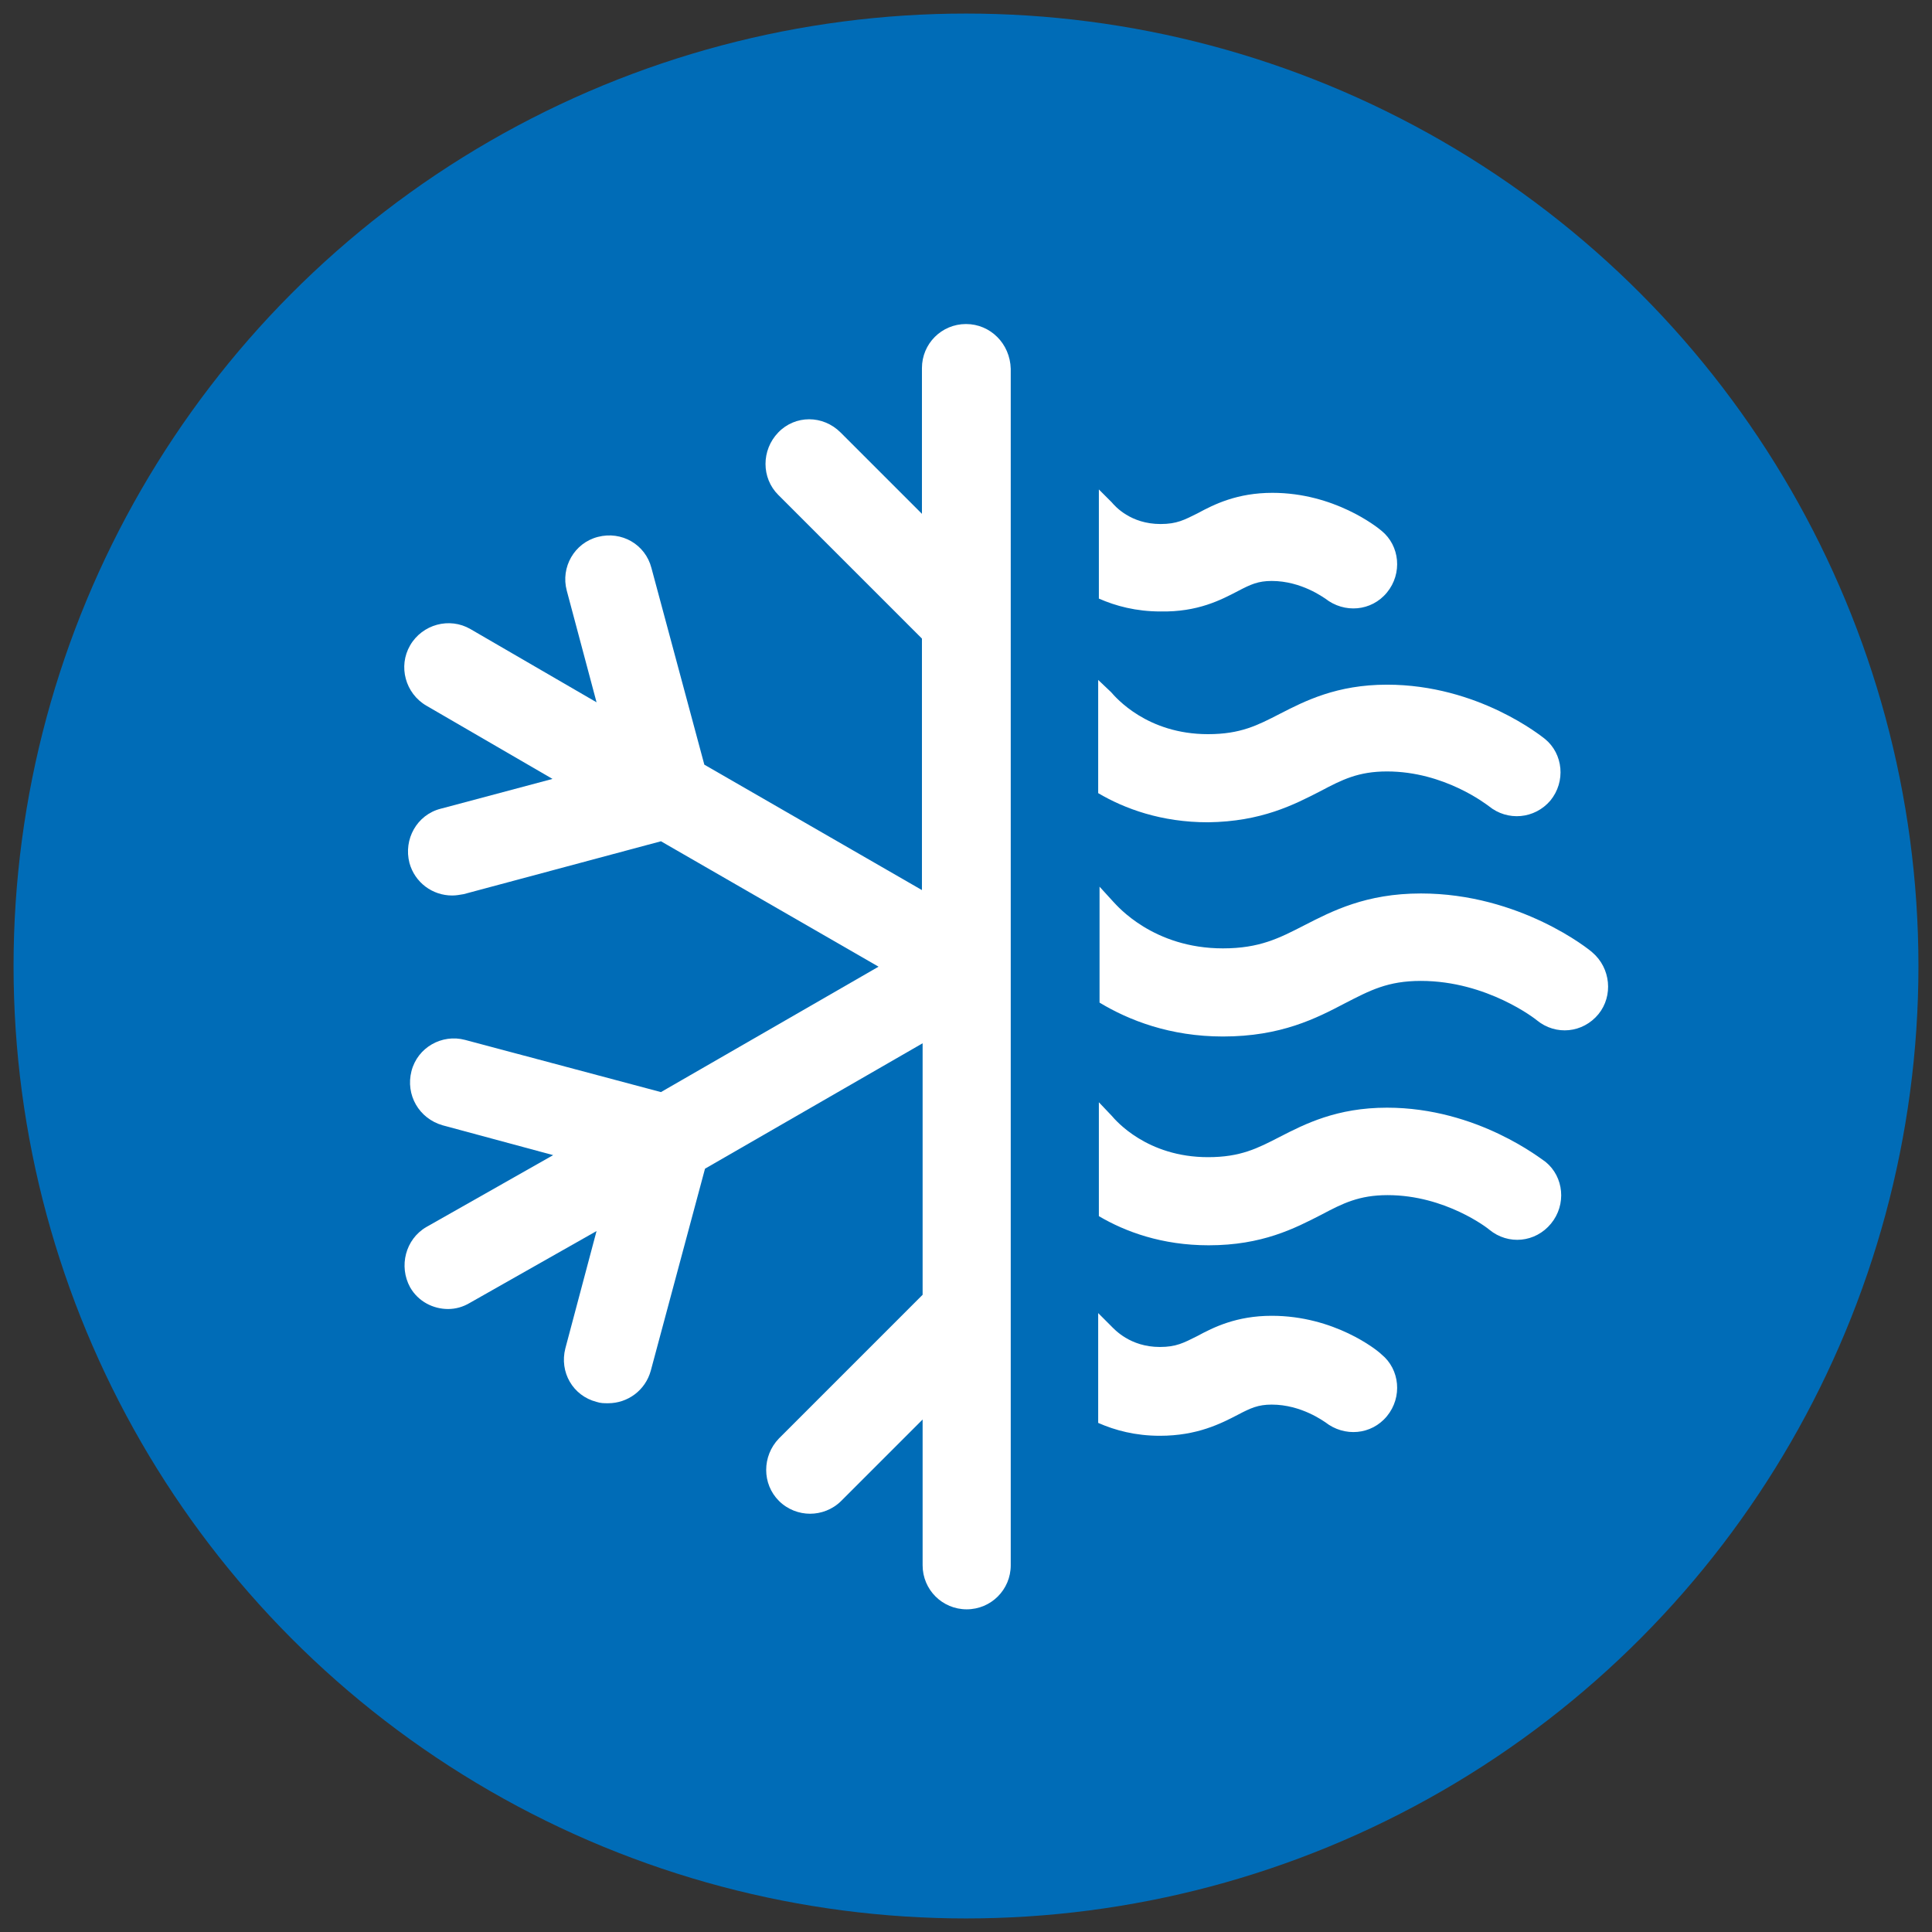
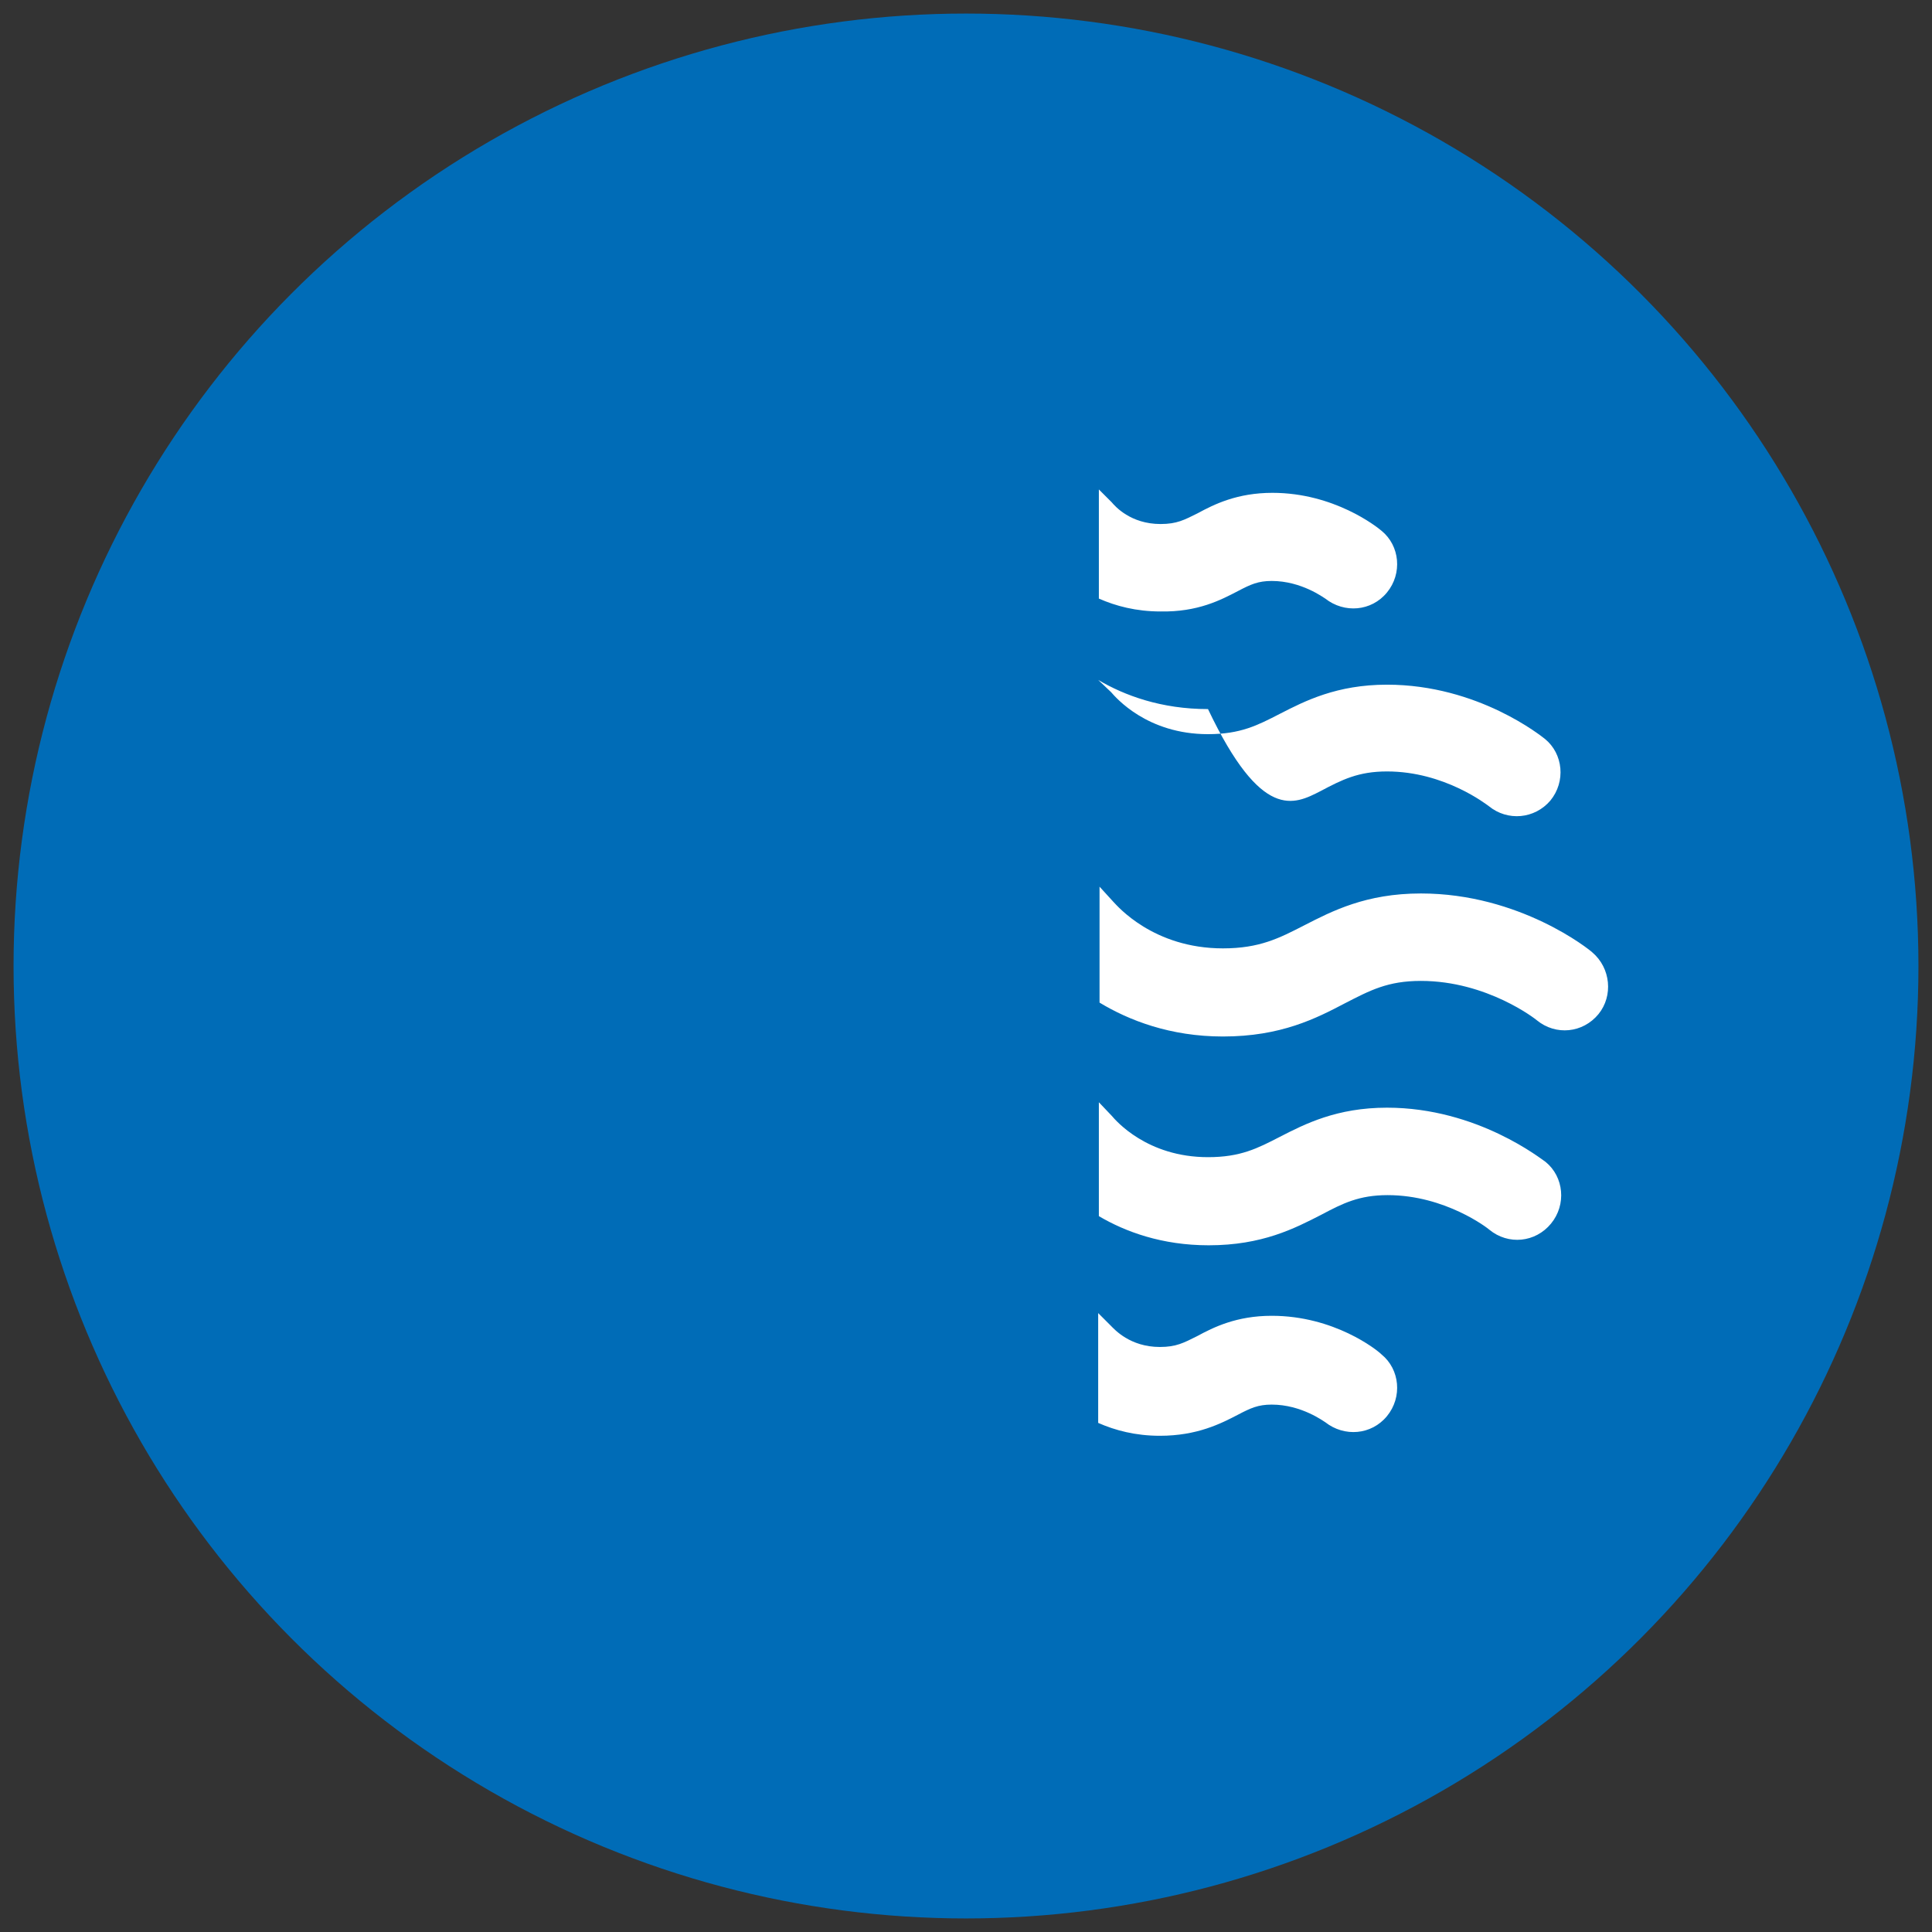
<svg xmlns="http://www.w3.org/2000/svg" id="Icons" x="0px" y="0px" viewBox="0 0 285 285" style="enable-background:new 0 0 285 285;" xml:space="preserve">
  <rect x="0" y="0" width="285" height="285" fill="#333333" stroke="none" />
  <style type="text/css">	.st0{fill:#93C239;}	.st1{fill:#FFFFFF;}	.st2{fill:#006CB7;}	.st3{fill:#008FD5;}	.st4{fill:#F15A22;}	.st5{fill:#0DB14B;}	.st6{fill:#F7941D;}</style>
  <g>
    <circle class="st2" cx="142.5" cy="142.5" r="140.5" />
    <g>
      <path class="st1" d="M187.6,194.1c-5.2,0-8.6,1.7-11,3c-2,1-3.1,1.6-5.5,1.6c-4.4,0-6.7-2.6-7.2-3.1l-1.9-1.9v16.2   c2.5,1.1,5.5,1.9,9.1,1.9c5.5,0,9-1.8,11.5-3.1c1.9-1,3-1.5,5-1.5c4.4,0,7.7,2.5,7.9,2.6c2.8,2.2,6.8,1.9,9.1-0.9   c2.3-2.8,1.9-6.9-0.8-9.1C203.1,199.1,196.8,194.1,187.6,194.1z" />
      <path class="st1" d="M182.6,87.2c1.9-1,3-1.5,5-1.5c4.4,0,7.7,2.5,7.9,2.6c2.8,2.2,6.8,1.9,9.1-0.9c2.3-2.8,1.9-6.9-0.8-9.1   c-0.7-0.6-7-5.6-16.1-5.6c-5.2,0-8.6,1.7-11,3c-2,1-3.1,1.6-5.5,1.6c-4.4,0-6.7-2.6-7.2-3.2l-1.9-1.9v16.1   c2.5,1.1,5.5,1.9,9.1,1.9C176.7,90.3,180.1,88.5,182.6,87.2z" />
-       <path class="st1" d="M194.8,116.7c3.2-1.7,5.6-2.9,9.8-2.9c8.5,0,14.7,4.9,15,5.1c2.8,2.3,6.8,1.9,9.1-0.8   c2.3-2.8,1.9-6.9-0.8-9.1c-0.4-0.3-9.8-8-23.3-8c-7.4,0-12.1,2.4-15.8,4.3c-3.3,1.7-5.8,3-10.6,3c-9,0-13.6-5.4-14.3-6.2l-1.9-1.8   V117c3.9,2.3,9.3,4.3,16.2,4.3C186.1,121.2,190.9,118.7,194.8,116.7z" />
+       <path class="st1" d="M194.8,116.7c3.2-1.7,5.6-2.9,9.8-2.9c8.5,0,14.7,4.9,15,5.1c2.8,2.3,6.8,1.9,9.1-0.8   c2.3-2.8,1.9-6.9-0.8-9.1c-0.4-0.3-9.8-8-23.3-8c-7.4,0-12.1,2.4-15.8,4.3c-3.3,1.7-5.8,3-10.6,3c-9,0-13.6-5.4-14.3-6.2l-1.9-1.8   c3.9,2.3,9.3,4.3,16.2,4.3C186.1,121.2,190.9,118.7,194.8,116.7z" />
      <path class="st1" d="M204.6,163.4c-7.4,0-12.1,2.4-15.8,4.3c-3.3,1.7-5.8,3-10.6,3c-9,0-13.6-5.4-14.2-6.1l-1.9-2v16.8   c3.9,2.3,9.3,4.3,16.2,4.3c7.9,0,12.7-2.5,16.6-4.5c3.2-1.7,5.6-2.9,9.8-2.9c8.5,0,14.8,4.9,15,5.1c2.8,2.3,6.8,1.9,9.1-0.9   c2.3-2.8,1.9-6.9-0.8-9.1C227.5,171.1,218,163.4,204.6,163.4z" />
      <path class="st1" d="M234.9,140.5c-0.4-0.4-10.7-8.7-25.3-8.7c-8.1,0-13.1,2.6-17.2,4.7c-3.7,1.9-6.6,3.4-12,3.4   c-10.3,0-15.6-6.3-16.1-6.8l-2.1-2.3v17.1c4.3,2.6,10.4,5,18.2,5c8.6,0,13.8-2.7,18-4.9c3.7-1.9,6.3-3.3,11.2-3.3   c9.8,0,17,5.7,17.1,5.8c2.8,2.3,6.8,1.9,9.1-0.9C238,146.9,237.6,142.8,234.9,140.5z" />
-       <path class="st1" d="M142.5,47.8c-3.6,0-6.5,2.9-6.5,6.5v21.5l-12-12c-2.6-2.6-6.7-2.6-9.2,0c-2.5,2.6-2.5,6.7,0,9.2L136,94.2   v37.1l-32.1-18.5l-7.8-29c-0.9-3.5-4.4-5.5-7.9-4.6c-3.5,0.9-5.5,4.5-4.6,7.9l4.4,16.5L69.4,92.8c-3.1-1.8-7.1-0.7-8.9,2.4   c-1.8,3.1-0.7,7.1,2.4,8.9l18.6,10.8L65,119.3c-3.5,0.9-5.5,4.5-4.6,8c0.8,2.9,3.4,4.8,6.3,4.8c0.6,0,1.1-0.1,1.7-0.2l29.1-7.8   l32.1,18.5l-32.1,18.5l-28.9-7.7c-3.4-0.9-7,1.1-7.9,4.6c-0.9,3.5,1.1,7,4.6,8l16.3,4.4L62.9,181c-3.1,1.8-4.1,5.8-2.4,8.9   c1.2,2.1,3.4,3.2,5.6,3.2c1.1,0,2.2-0.3,3.2-0.9L88,181.6l-4.6,17.3c-0.9,3.5,1.1,7,4.6,7.9c0.6,0.2,1.1,0.2,1.7,0.2   c2.9,0,5.5-1.9,6.3-4.8l8-29.8l32.1-18.5v37.1l-21.2,21.2c-2.5,2.6-2.5,6.7,0,9.2c1.3,1.3,3,1.9,4.6,1.9c1.6,0,3.3-0.6,4.6-1.9   l12-12v21.5c0,3.6,2.9,6.5,6.5,6.5c3.6,0,6.5-2.9,6.5-6.5V54.4C149,50.7,146.1,47.8,142.5,47.8z" />
    </g>
  </g>
</svg>